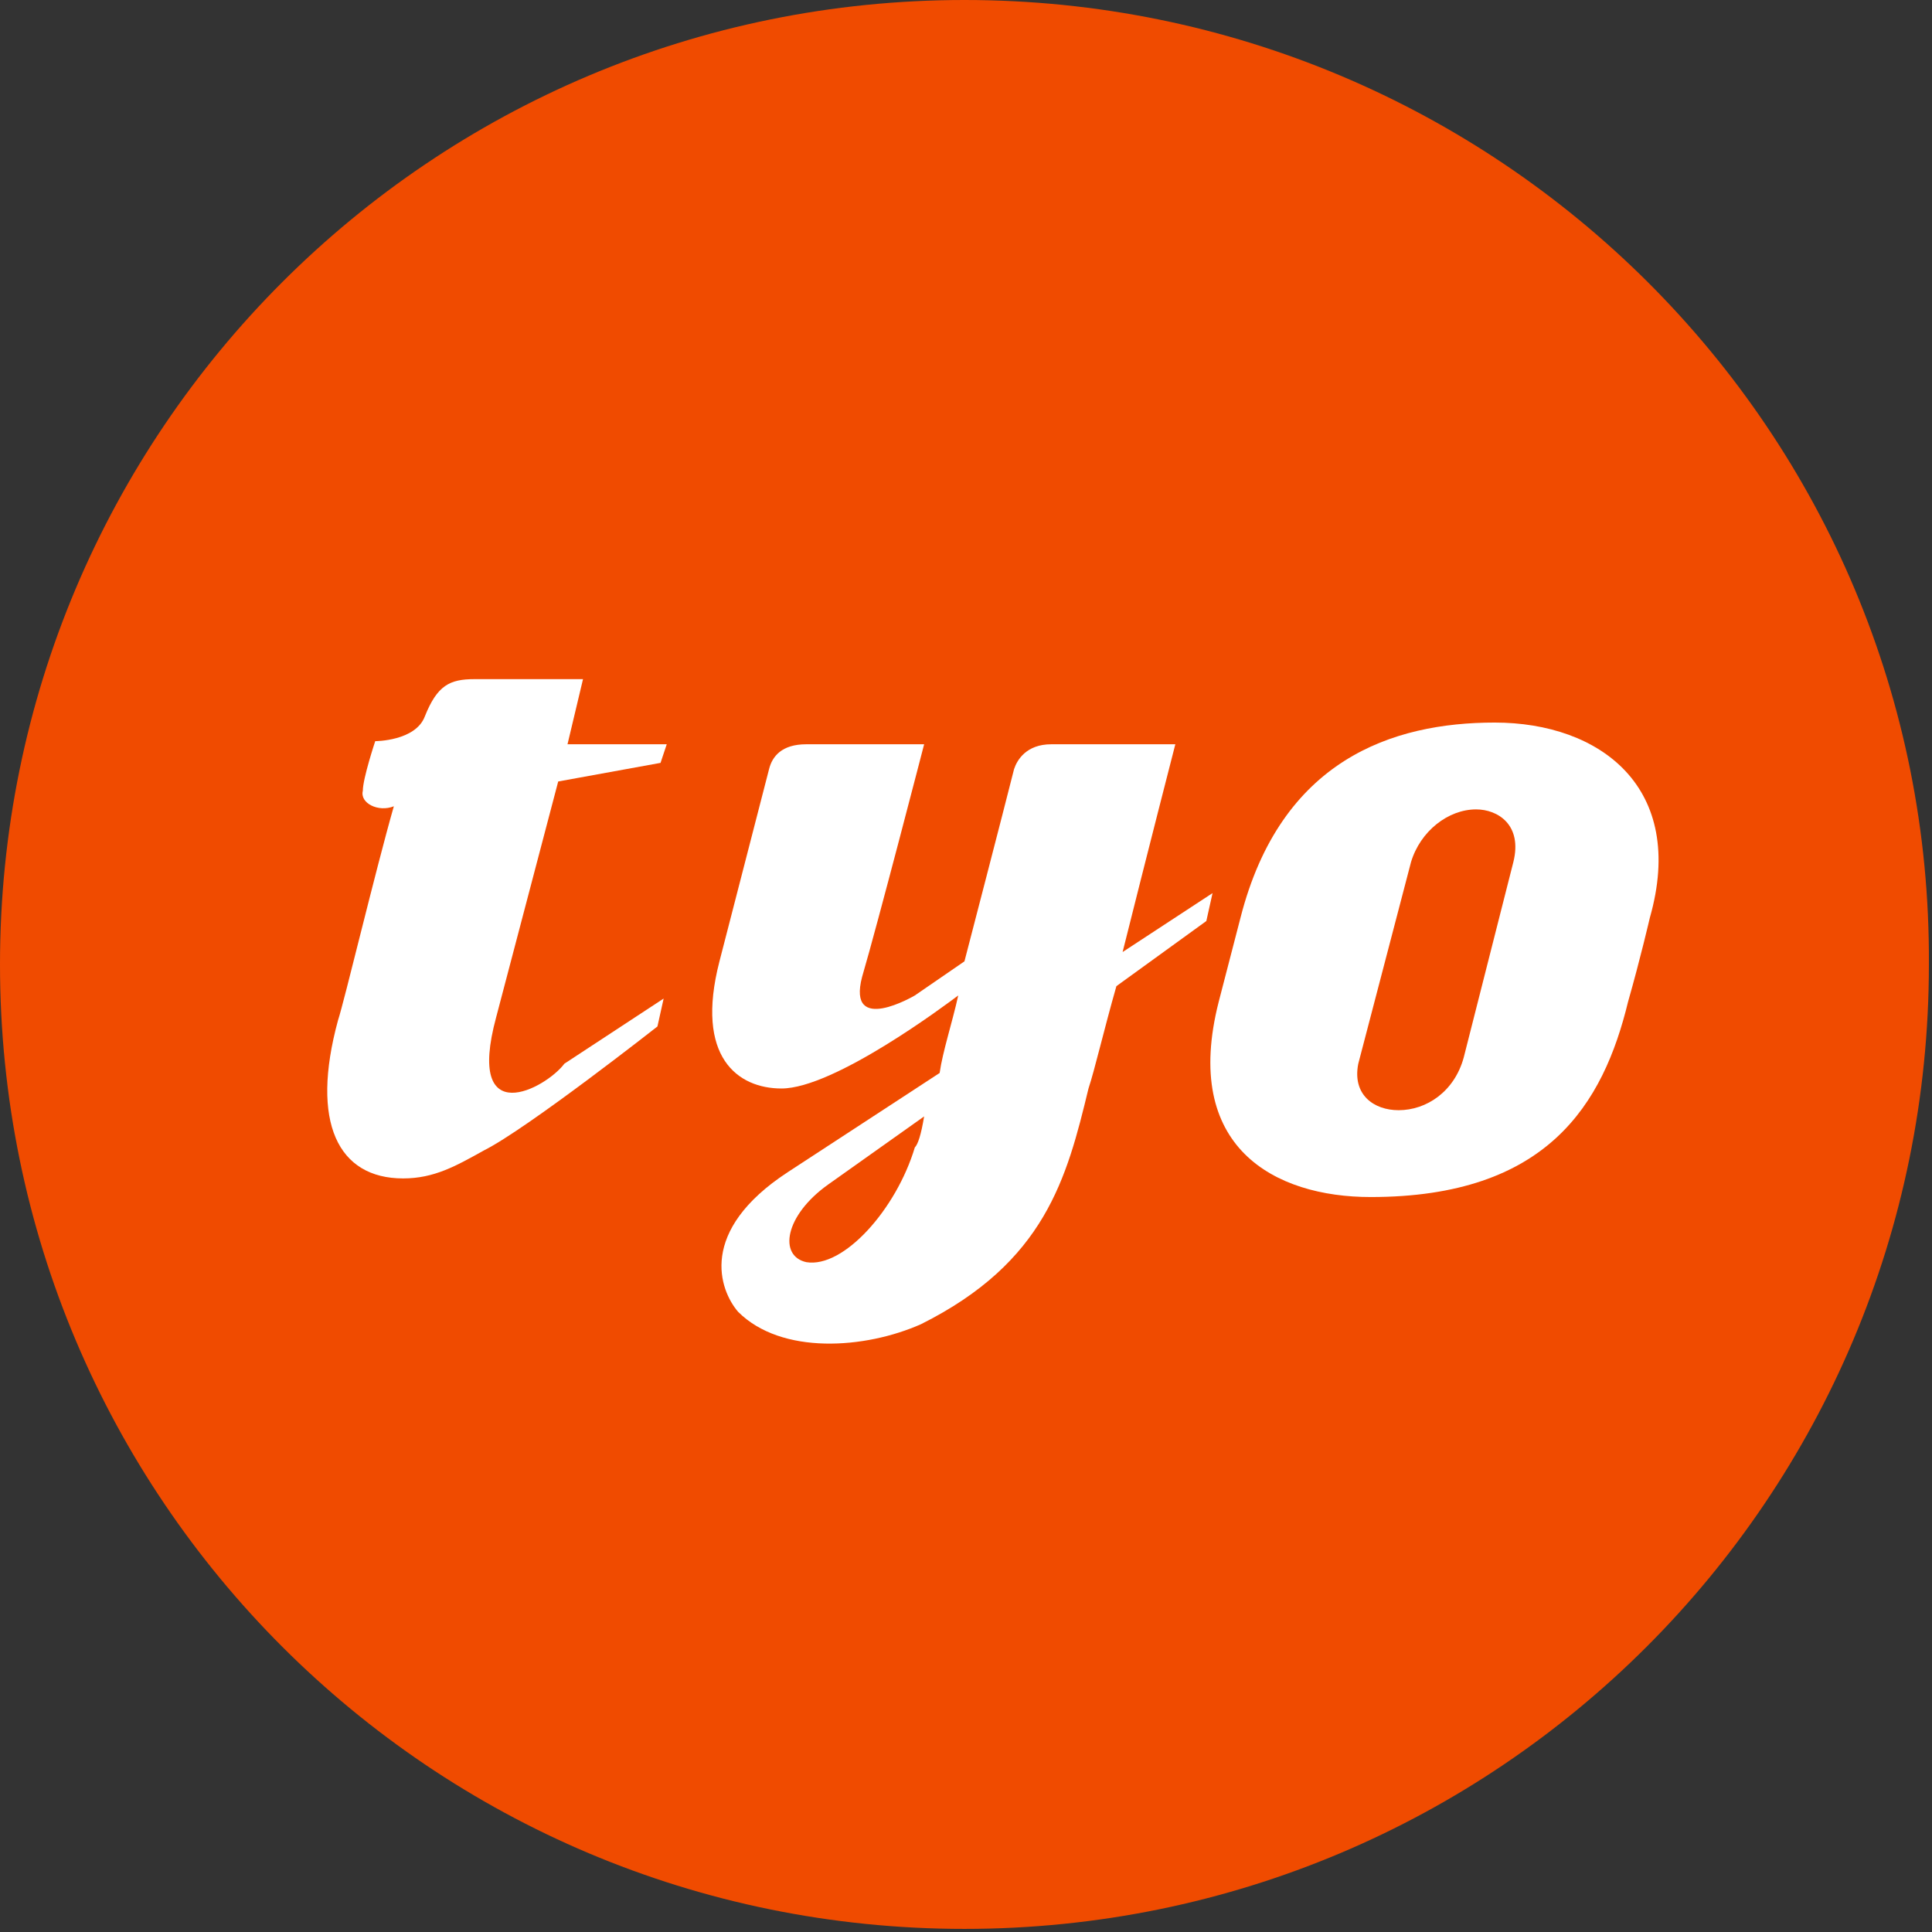
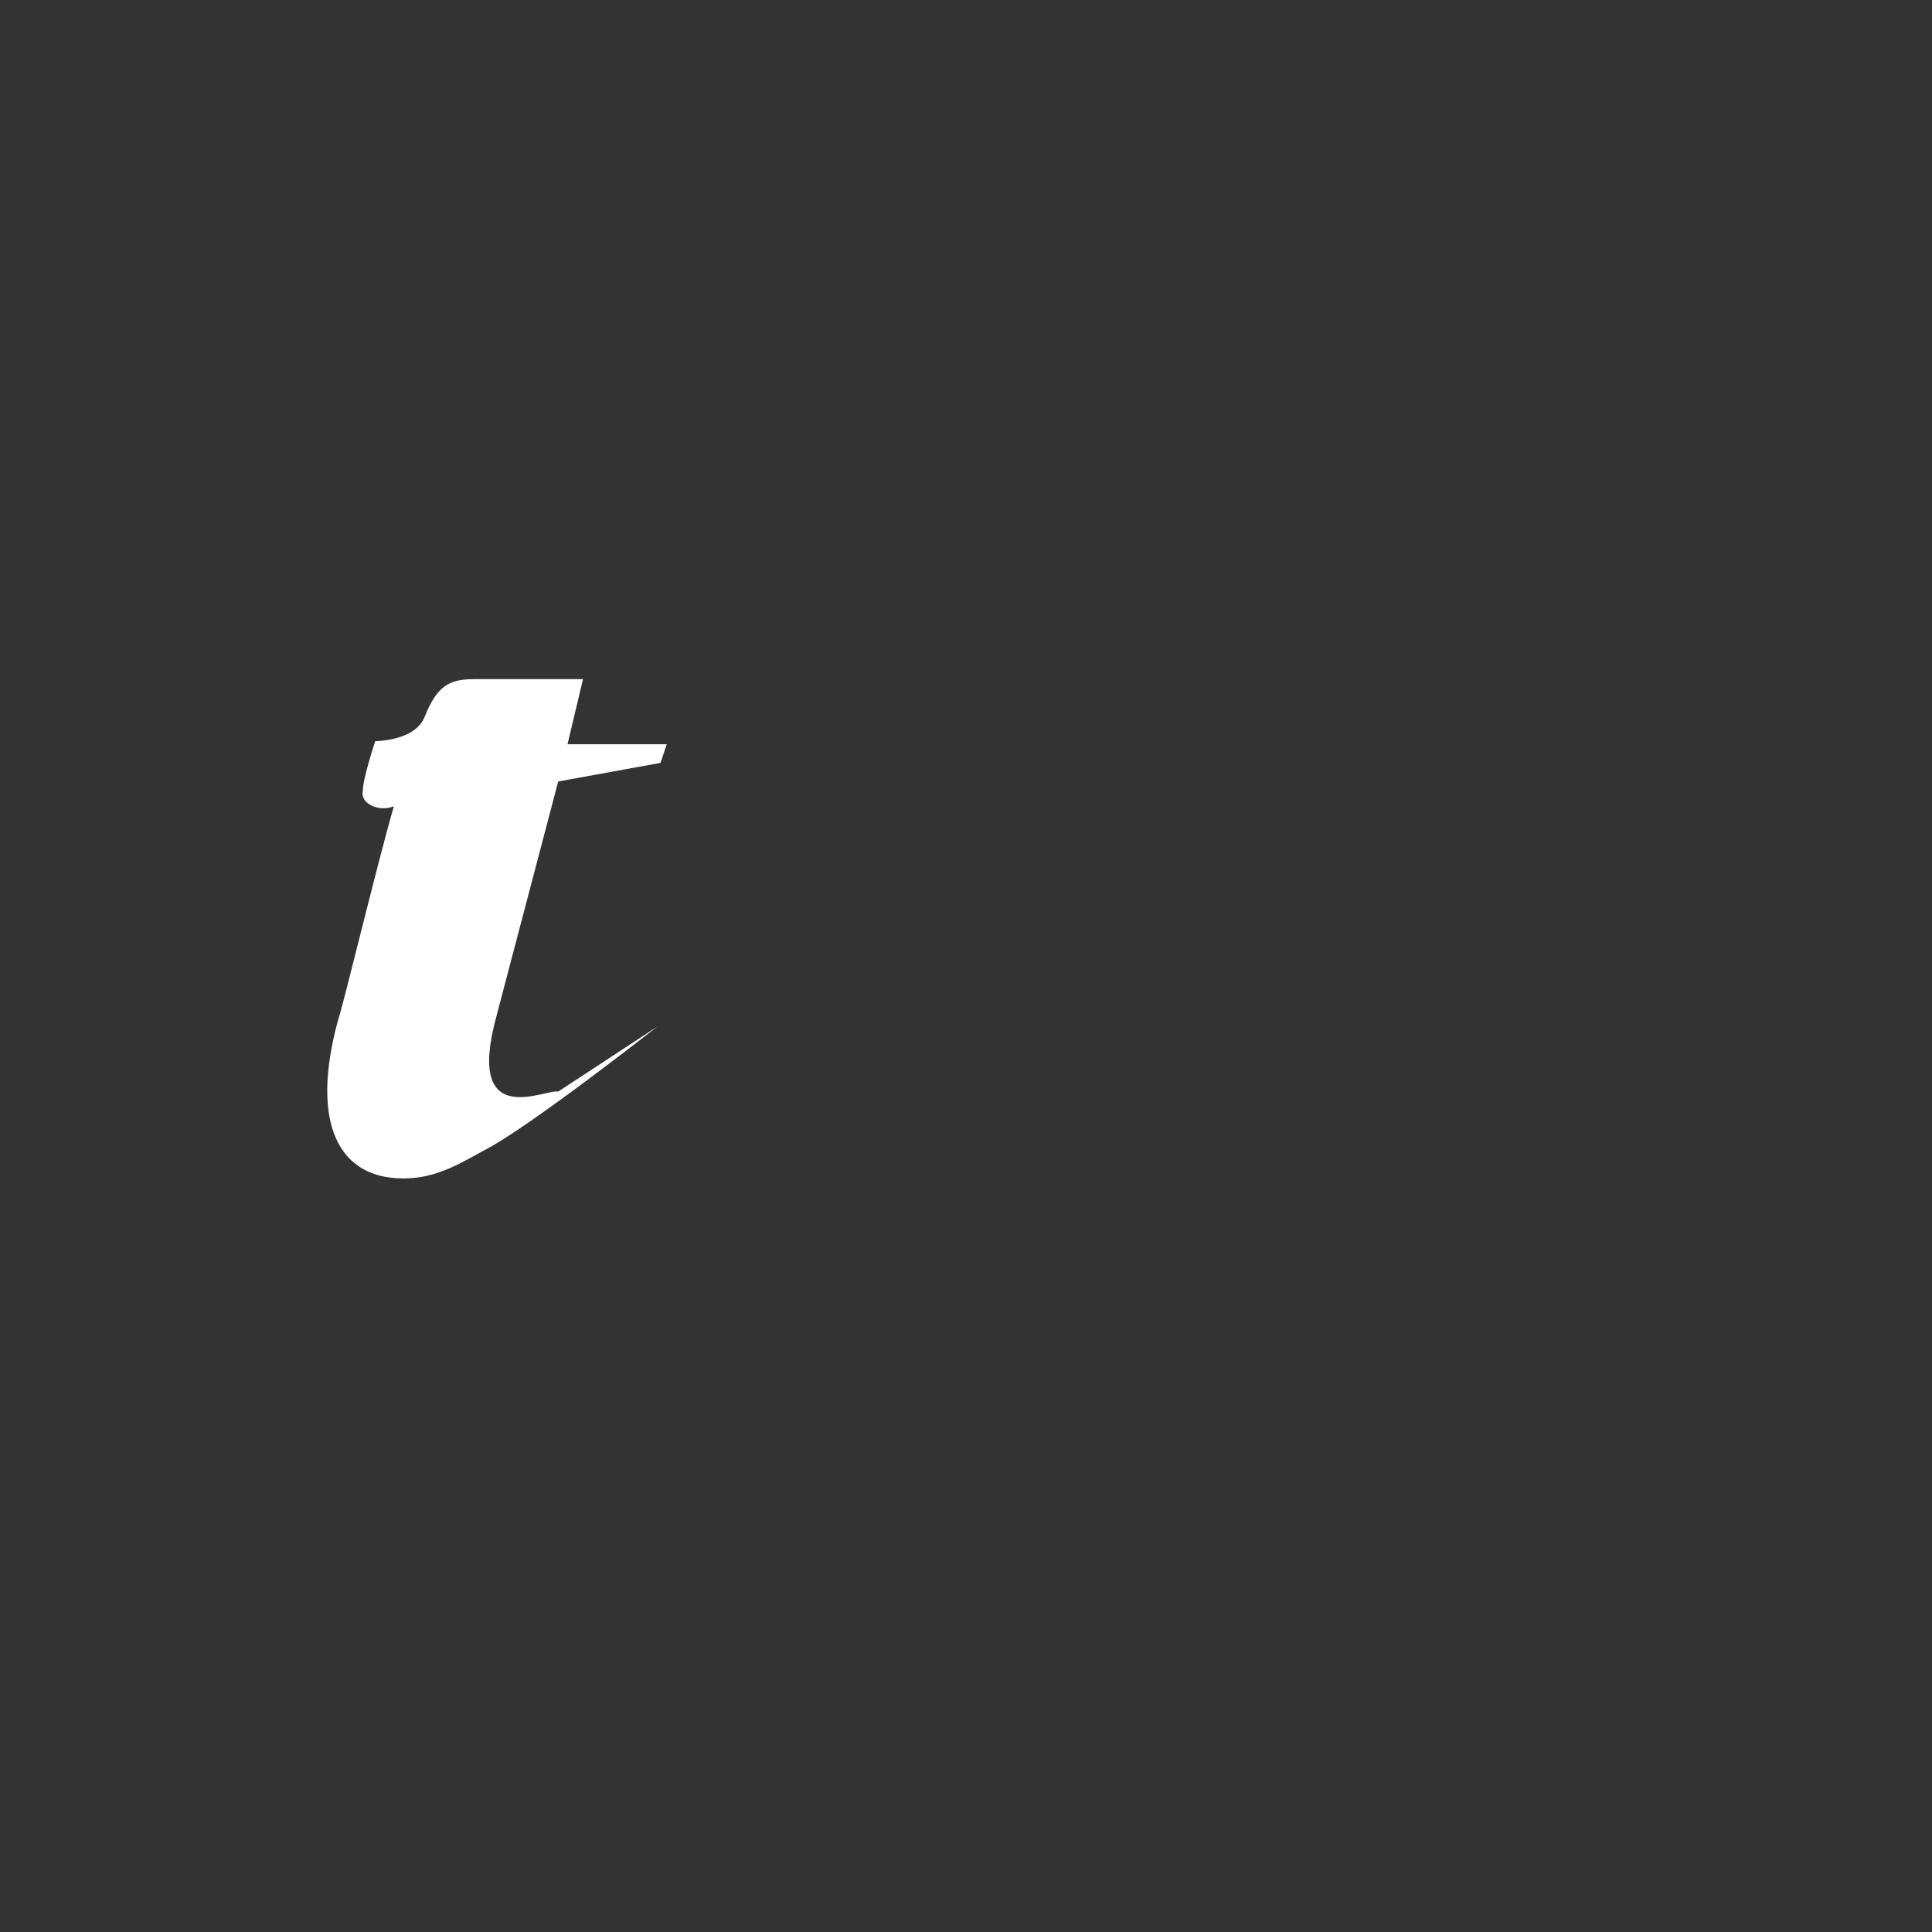
<svg xmlns="http://www.w3.org/2000/svg" version="1.1" id="レイヤー_1" x="0px" y="0px" viewBox="0 0 62.3 62.3" style="enable-background:new 0 0 62.3 62.3;" xml:space="preserve">
  <rect x="0" y="0" width="62.3" height="62.3" fill="#333333" stroke="none" />
  <style type="text/css"> .st0{fill:#F04B00;} .st1{fill:#FFFFFF;} </style>
  <g>
    <g>
      <g>
-         <path class="st0" d="M31.1,0C13.9,0,0,13.9,0,31.1c0,17.2,13.9,31.1,31.1,31.1c17.2,0,31.1-13.9,31.1-31.1 C62.3,13.9,48.3,0,31.1,0z" />
-       </g>
+         </g>
    </g>
    <g>
-       <path class="st1" d="M16,32.8l2-7.6l3.3-0.6l0.2-0.6h-3.2l0.5-2.1c0,0-3.3,0-3.5,0c-0.8,0-1.2,0.2-1.6,1.2 c-0.3,0.8-1.6,0.8-1.6,0.8s-0.4,1.2-0.4,1.6c-0.1,0.4,0.5,0.7,1,0.5c-0.6,2.1-1.6,6.3-1.8,6.9c-0.9,3.3,0,5.1,2.1,5.1 c1,0,1.7-0.4,2.6-0.9c1.4-0.7,5.6-4,5.6-4l0.2-0.9l-3.2,2.1C17.6,35.1,15,36.5,16,32.8z" />
-       <path class="st1" d="M37.9,24h-4c-0.8,0-1.1,0.5-1.2,0.8C32.4,26,31.1,31,31.1,31l-1.6,1.1c0,0-2.2,1.3-1.7-0.6 c0.5-1.7,2-7.5,2-7.5h-3.8c-0.8,0-1.1,0.4-1.2,0.8l-1.6,6.2c-0.8,3.1,0.6,4.1,2,4.1c1.7,0,5.3-2.7,5.7-3c-0.2,0.9-0.5,1.8-0.6,2.5 l-4.9,3.2c-2.9,1.9-2.2,3.8-1.6,4.5c1.4,1.4,4.1,1.2,5.9,0.4c4-2,4.7-4.7,5.4-7.6c0.2-0.6,0.5-1.9,0.9-3.3l2.9-2.1l0.2-0.9 l-2.9,1.9C37,27.5,37.9,24,37.9,24z M29.5,37c-0.6,2-2.3,3.9-3.5,3.7c-0.9-0.2-0.7-1.5,0.7-2.5l3.1-2.2 C29.7,36.6,29.6,36.9,29.5,37z" />
-       <path class="st1" d="M48.2,23.3c-3.3,0-6.9,1.2-8.2,6.3l-0.7,2.7c-1.2,4.7,1.8,6.3,4.9,6.3c5.7,0,7.5-3,8.3-6.3 c0.4-1.4,0.7-2.7,0.7-2.7C54.4,25.4,51.6,23.3,48.2,23.3z M48.8,27.8l-1.6,6.3c-0.3,1.1-1.2,1.7-2.1,1.7c-0.8,0-1.5-0.5-1.3-1.5 l1.7-6.5c0.3-1,1.2-1.7,2.1-1.7C48.3,26.1,49.1,26.6,48.8,27.8z" />
+       <path class="st1" d="M16,32.8l2-7.6l3.3-0.6l0.2-0.6h-3.2l0.5-2.1c0,0-3.3,0-3.5,0c-0.8,0-1.2,0.2-1.6,1.2 c-0.3,0.8-1.6,0.8-1.6,0.8s-0.4,1.2-0.4,1.6c-0.1,0.4,0.5,0.7,1,0.5c-0.6,2.1-1.6,6.3-1.8,6.9c-0.9,3.3,0,5.1,2.1,5.1 c1,0,1.7-0.4,2.6-0.9c1.4-0.7,5.6-4,5.6-4l-3.2,2.1C17.6,35.1,15,36.5,16,32.8z" />
    </g>
  </g>
</svg>